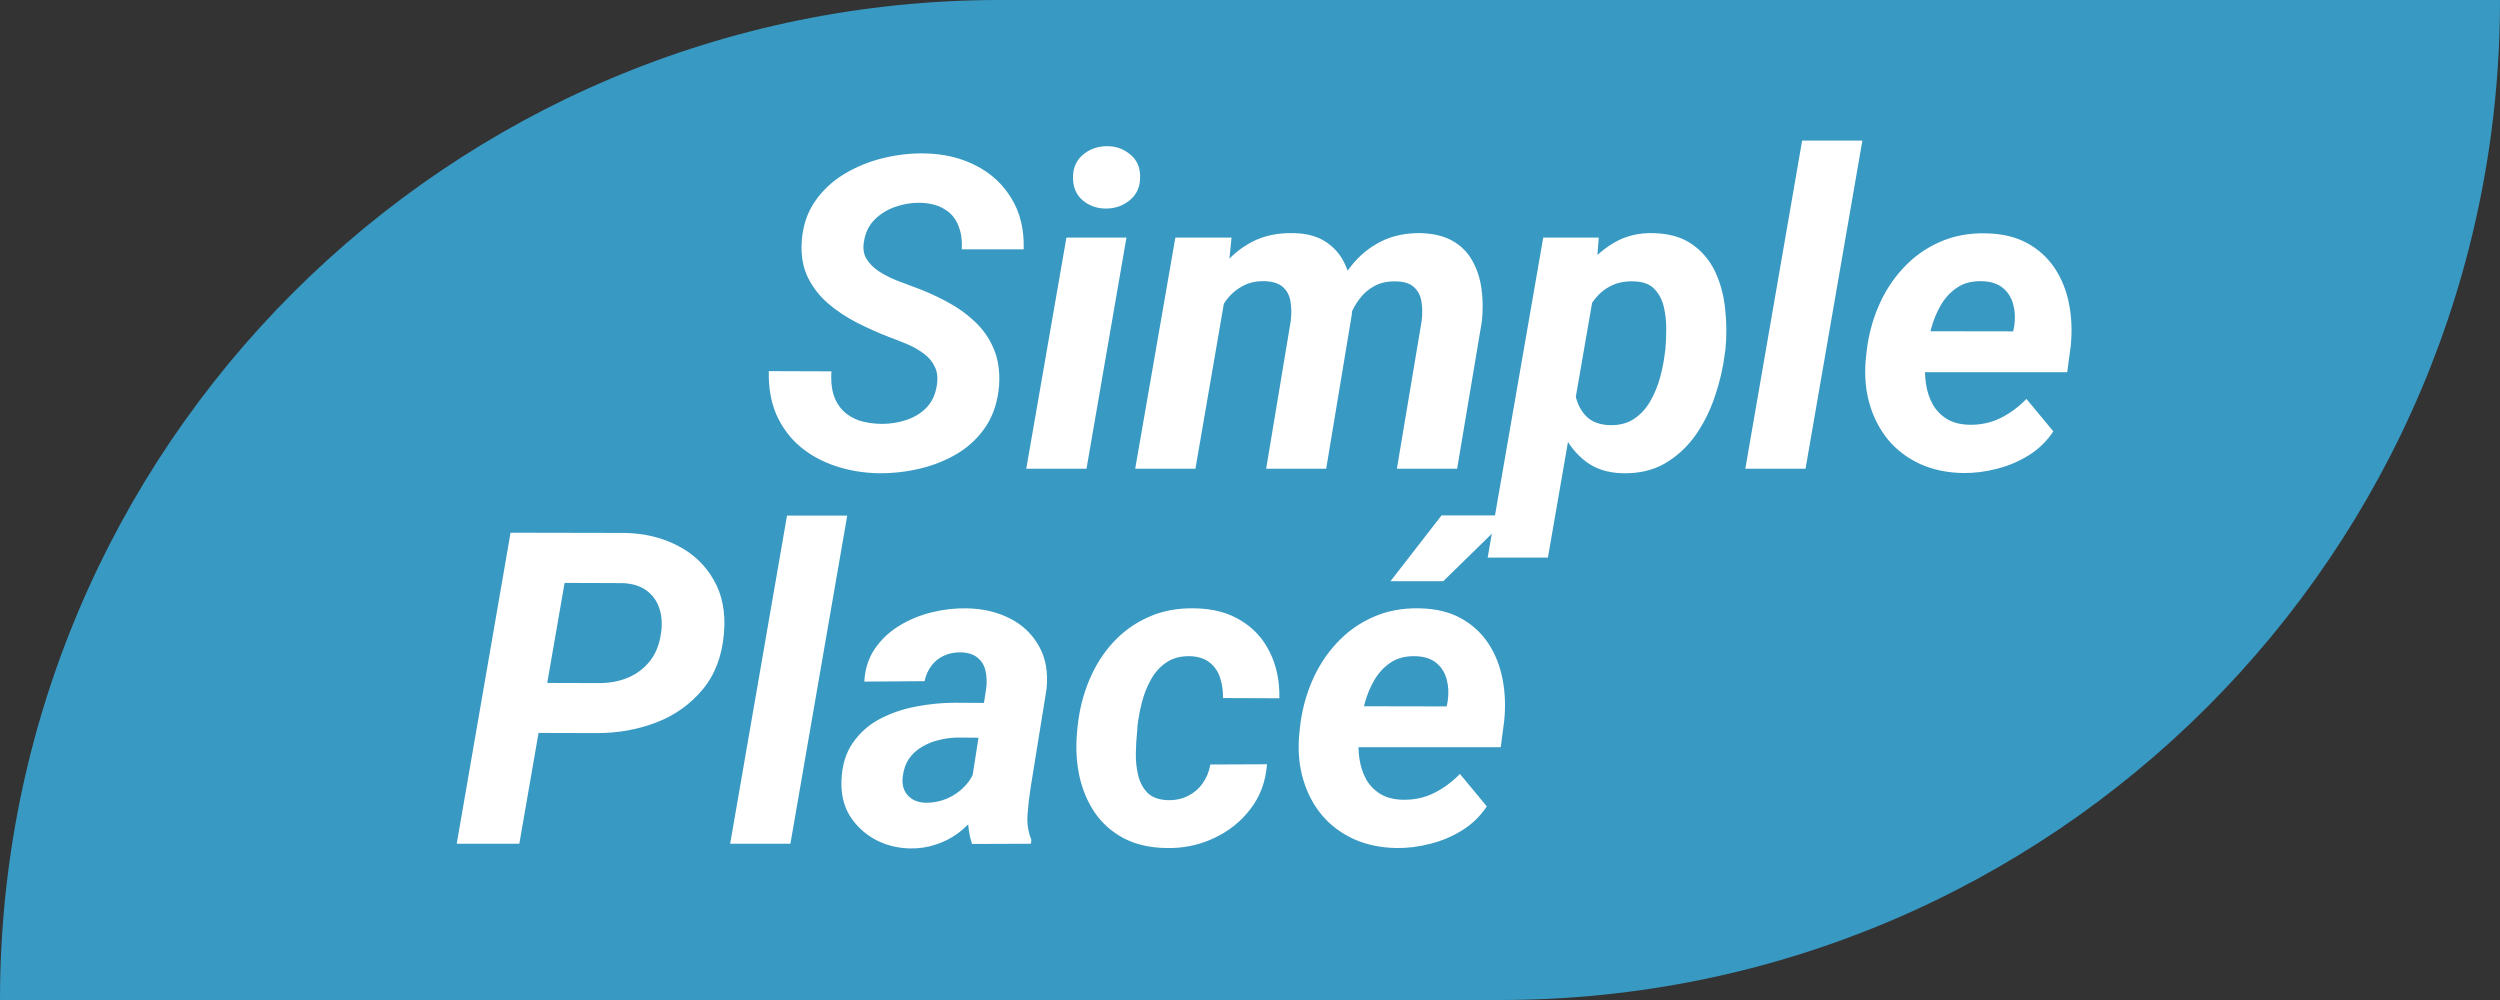
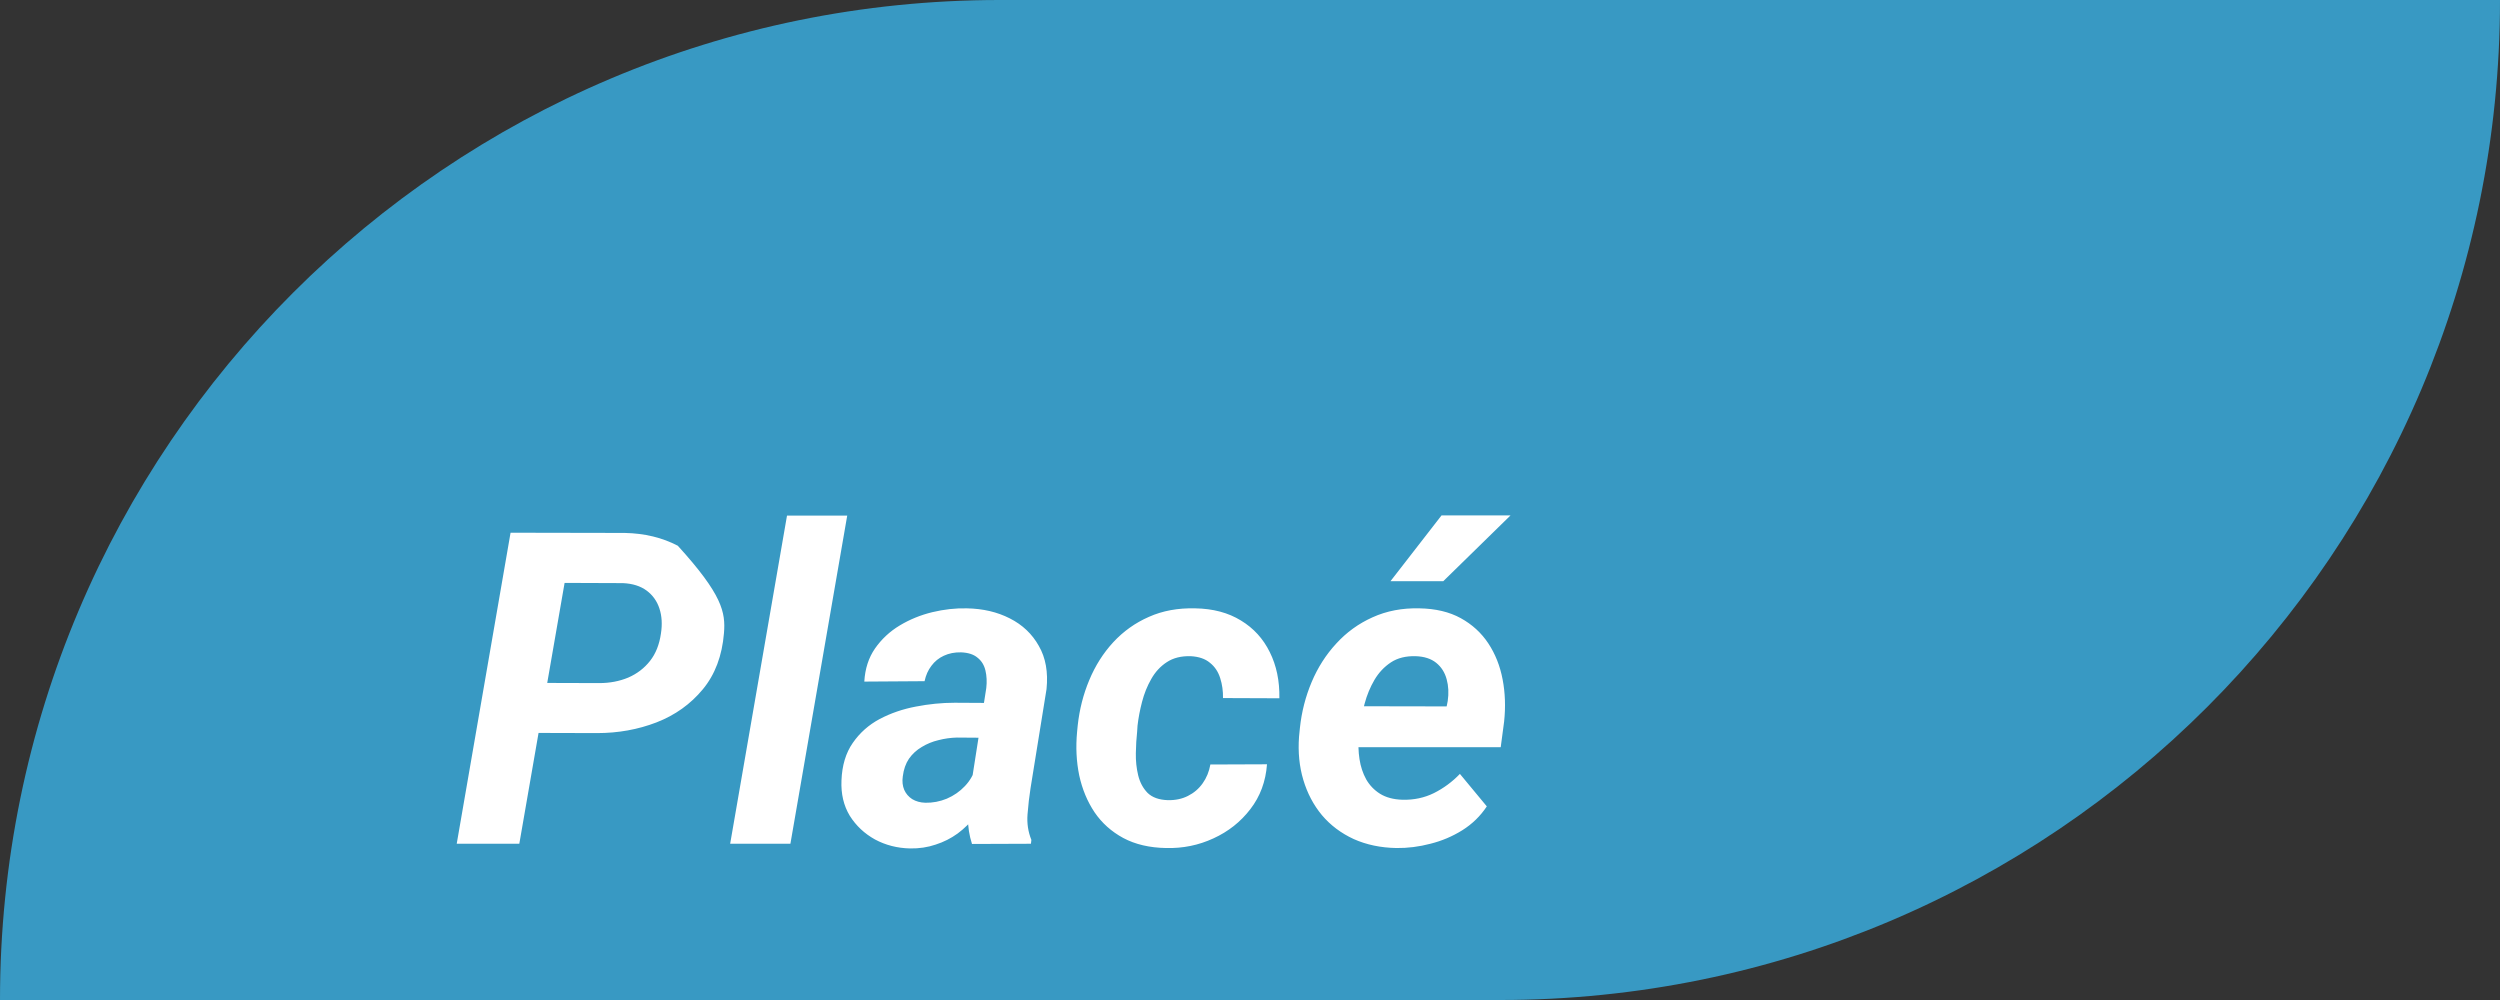
<svg xmlns="http://www.w3.org/2000/svg" width="80" height="32" viewBox="0 0 80 32" fill="none">
  <rect x="0" y="0" width="80" height="32" fill="#333333" stroke="none" />
  <path d="M0 32C0 14.327 14.327 0 32 0H80V0C80 17.673 65.673 32 48 32H0V32Z" fill="#3899C3" />
-   <path d="M19.106 23.459L16.529 23.452L16.81 21.852L19.175 21.859C19.512 21.859 19.822 21.8 20.105 21.682C20.387 21.559 20.619 21.381 20.802 21.148C20.984 20.916 21.1 20.624 21.15 20.273C21.196 19.977 21.18 19.711 21.102 19.474C21.025 19.237 20.888 19.045 20.692 18.899C20.496 18.754 20.244 18.674 19.934 18.66L18.067 18.653L16.618 27H14.615L16.338 17.047L19.995 17.054C20.629 17.067 21.194 17.204 21.69 17.464C22.187 17.719 22.57 18.084 22.839 18.558C23.112 19.027 23.222 19.594 23.167 20.26C23.108 20.984 22.882 21.584 22.49 22.058C22.098 22.532 21.604 22.885 21.007 23.117C20.414 23.345 19.781 23.459 19.106 23.459ZM27.111 16.5L25.293 27H23.365L25.184 16.5H27.111ZM31.042 25.332L31.561 22.017C31.584 21.816 31.575 21.629 31.534 21.456C31.493 21.283 31.409 21.146 31.281 21.046C31.158 20.941 30.983 20.884 30.755 20.875C30.55 20.87 30.365 20.907 30.201 20.984C30.042 21.057 29.91 21.164 29.805 21.306C29.7 21.442 29.627 21.606 29.586 21.798L27.658 21.811C27.681 21.401 27.795 21.048 28 20.752C28.21 20.451 28.474 20.205 28.793 20.014C29.112 19.822 29.458 19.681 29.832 19.59C30.21 19.499 30.579 19.458 30.939 19.467C31.454 19.476 31.912 19.583 32.313 19.788C32.719 19.993 33.029 20.287 33.243 20.67C33.462 21.048 33.544 21.509 33.489 22.051L32.977 25.223C32.935 25.487 32.904 25.765 32.881 26.057C32.858 26.344 32.899 26.617 33.004 26.877L32.99 27L31.104 27.007C31.017 26.738 30.974 26.462 30.974 26.18C30.978 25.893 31.001 25.61 31.042 25.332ZM31.78 22.495L31.596 23.609L30.618 23.602C30.422 23.607 30.226 23.634 30.03 23.685C29.839 23.73 29.661 23.803 29.497 23.903C29.333 23.999 29.196 24.124 29.087 24.279C28.982 24.434 28.916 24.623 28.889 24.847C28.866 25.006 28.882 25.15 28.936 25.277C28.991 25.4 29.076 25.498 29.189 25.571C29.308 25.644 29.449 25.683 29.613 25.688C29.846 25.692 30.074 25.649 30.297 25.558C30.52 25.462 30.714 25.328 30.878 25.154C31.042 24.981 31.156 24.781 31.22 24.553L31.63 25.407C31.52 25.662 31.381 25.897 31.213 26.111C31.049 26.326 30.86 26.512 30.645 26.672C30.431 26.827 30.197 26.945 29.941 27.027C29.686 27.114 29.413 27.155 29.121 27.15C28.715 27.141 28.342 27.046 28 26.863C27.663 26.676 27.394 26.424 27.193 26.105C26.997 25.781 26.909 25.405 26.927 24.977C26.945 24.494 27.066 24.092 27.289 23.773C27.512 23.45 27.799 23.195 28.15 23.008C28.506 22.821 28.891 22.689 29.306 22.611C29.725 22.529 30.14 22.488 30.55 22.488L31.78 22.495ZM37.372 25.605C37.614 25.61 37.828 25.564 38.015 25.469C38.206 25.373 38.363 25.239 38.486 25.065C38.609 24.892 38.691 24.692 38.732 24.464L40.544 24.457C40.503 25.009 40.325 25.487 40.011 25.893C39.701 26.298 39.307 26.61 38.828 26.829C38.354 27.048 37.851 27.15 37.317 27.137C36.784 27.128 36.326 27.02 35.943 26.815C35.565 26.61 35.26 26.337 35.027 25.995C34.795 25.649 34.631 25.255 34.535 24.812C34.444 24.37 34.421 23.906 34.467 23.418L34.487 23.213C34.542 22.703 34.665 22.219 34.856 21.764C35.048 21.303 35.303 20.9 35.622 20.554C35.946 20.203 36.326 19.932 36.764 19.74C37.201 19.544 37.696 19.453 38.247 19.467C38.817 19.476 39.304 19.606 39.71 19.856C40.116 20.102 40.423 20.44 40.633 20.868C40.847 21.297 40.95 21.789 40.94 22.345L39.136 22.338C39.14 22.115 39.111 21.903 39.047 21.702C38.983 21.497 38.874 21.333 38.719 21.21C38.568 21.082 38.363 21.012 38.103 20.998C37.798 20.989 37.543 21.053 37.338 21.189C37.133 21.322 36.967 21.502 36.839 21.73C36.711 21.953 36.613 22.197 36.545 22.461C36.477 22.721 36.429 22.974 36.401 23.22L36.388 23.418C36.365 23.623 36.351 23.851 36.347 24.102C36.342 24.348 36.367 24.585 36.422 24.812C36.477 25.036 36.577 25.223 36.723 25.373C36.873 25.519 37.09 25.596 37.372 25.605ZM44.687 27.137C44.181 27.128 43.725 27.032 43.319 26.85C42.914 26.663 42.574 26.408 42.301 26.084C42.032 25.76 41.834 25.384 41.706 24.956C41.578 24.528 41.533 24.067 41.569 23.575L41.597 23.295C41.651 22.78 41.777 22.29 41.973 21.825C42.169 21.36 42.431 20.95 42.759 20.595C43.087 20.235 43.474 19.954 43.921 19.754C44.372 19.549 44.873 19.453 45.425 19.467C45.94 19.476 46.38 19.581 46.744 19.781C47.109 19.982 47.403 20.251 47.626 20.588C47.849 20.925 48.002 21.31 48.084 21.743C48.166 22.172 48.182 22.62 48.132 23.09L48.023 23.91H42.308L42.52 22.598L46.293 22.605L46.327 22.434C46.364 22.183 46.352 21.951 46.293 21.736C46.234 21.518 46.122 21.342 45.958 21.21C45.794 21.078 45.575 21.007 45.302 20.998C44.987 20.989 44.723 21.055 44.509 21.196C44.295 21.338 44.119 21.524 43.982 21.757C43.846 21.989 43.741 22.242 43.668 22.516C43.595 22.785 43.543 23.044 43.511 23.295L43.483 23.568C43.461 23.81 43.467 24.051 43.504 24.293C43.54 24.53 43.611 24.744 43.716 24.936C43.825 25.127 43.973 25.282 44.16 25.4C44.352 25.519 44.591 25.583 44.878 25.592C45.242 25.601 45.578 25.53 45.883 25.38C46.193 25.225 46.471 25.02 46.717 24.765L47.578 25.804C47.373 26.114 47.111 26.369 46.792 26.569C46.477 26.765 46.138 26.909 45.773 27C45.409 27.096 45.047 27.141 44.687 27.137ZM44.495 18.599L46.129 16.493H48.337L46.184 18.599H44.495Z" fill="white" />
-   <path d="M29.976 12.348C30.017 12.106 29.996 11.903 29.914 11.739C29.837 11.571 29.718 11.429 29.559 11.315C29.404 11.197 29.228 11.097 29.032 11.015C28.841 10.933 28.649 10.857 28.458 10.789C28.107 10.652 27.761 10.497 27.419 10.324C27.082 10.151 26.774 9.946 26.496 9.709C26.218 9.467 26.002 9.187 25.847 8.868C25.692 8.545 25.628 8.166 25.655 7.733C25.687 7.241 25.826 6.815 26.072 6.455C26.318 6.095 26.631 5.801 27.009 5.573C27.392 5.341 27.806 5.17 28.253 5.061C28.704 4.951 29.146 4.901 29.579 4.91C30.199 4.919 30.75 5.049 31.233 5.3C31.716 5.546 32.095 5.897 32.368 6.353C32.646 6.804 32.776 7.346 32.758 7.979H30.775C30.794 7.679 30.755 7.419 30.659 7.2C30.568 6.977 30.42 6.806 30.215 6.688C30.014 6.564 29.757 6.498 29.442 6.489C29.174 6.485 28.909 6.528 28.649 6.619C28.394 6.706 28.173 6.842 27.986 7.029C27.804 7.212 27.69 7.449 27.645 7.74C27.608 7.954 27.638 8.139 27.733 8.294C27.834 8.449 27.968 8.581 28.137 8.69C28.31 8.8 28.492 8.893 28.684 8.971C28.88 9.044 29.055 9.11 29.21 9.169C29.579 9.301 29.935 9.458 30.276 9.641C30.623 9.823 30.928 10.039 31.192 10.29C31.457 10.536 31.66 10.828 31.801 11.165C31.942 11.498 31.999 11.885 31.972 12.327C31.931 12.833 31.794 13.266 31.561 13.626C31.329 13.981 31.028 14.273 30.659 14.501C30.29 14.724 29.887 14.888 29.449 14.993C29.012 15.098 28.567 15.148 28.116 15.144C27.624 15.134 27.162 15.057 26.729 14.911C26.296 14.765 25.917 14.556 25.594 14.282C25.27 14.004 25.02 13.665 24.842 13.264C24.669 12.858 24.589 12.396 24.602 11.876L26.605 11.883C26.587 12.161 26.608 12.405 26.667 12.614C26.731 12.819 26.831 12.992 26.968 13.134C27.109 13.275 27.282 13.382 27.487 13.455C27.697 13.523 27.941 13.56 28.219 13.565C28.488 13.565 28.747 13.523 28.998 13.441C29.249 13.359 29.463 13.229 29.641 13.052C29.818 12.87 29.93 12.635 29.976 12.348ZM36.046 7.604L34.768 15H32.84L34.125 7.604H36.046ZM34.337 5.71C34.328 5.4 34.428 5.152 34.638 4.965C34.852 4.778 35.109 4.682 35.41 4.678C35.697 4.673 35.948 4.76 36.162 4.938C36.376 5.111 36.483 5.345 36.483 5.642C36.492 5.952 36.39 6.2 36.176 6.387C35.962 6.574 35.706 6.669 35.41 6.674C35.123 6.678 34.872 6.594 34.658 6.421C34.449 6.248 34.342 6.011 34.337 5.71ZM39.245 9.244L38.254 15H36.326L37.611 7.604H39.409L39.245 9.244ZM38.691 11.042L38.179 11.049C38.233 10.602 38.334 10.162 38.48 9.729C38.63 9.297 38.835 8.907 39.095 8.561C39.359 8.214 39.683 7.941 40.065 7.74C40.448 7.54 40.895 7.446 41.405 7.46C41.783 7.469 42.098 7.547 42.349 7.692C42.599 7.838 42.797 8.032 42.943 8.273C43.089 8.515 43.185 8.791 43.23 9.101C43.281 9.41 43.29 9.732 43.258 10.065L42.438 15H40.517L41.303 10.276C41.33 10.049 41.328 9.839 41.296 9.647C41.264 9.456 41.184 9.303 41.057 9.189C40.929 9.071 40.735 9.007 40.476 8.998C40.193 8.989 39.947 9.046 39.737 9.169C39.528 9.287 39.352 9.447 39.211 9.647C39.074 9.848 38.963 10.071 38.876 10.317C38.789 10.559 38.728 10.8 38.691 11.042ZM43.005 10.816L42.315 10.912C42.365 10.475 42.465 10.051 42.615 9.641C42.766 9.226 42.971 8.852 43.23 8.52C43.49 8.187 43.807 7.925 44.181 7.733C44.554 7.542 44.987 7.451 45.48 7.46C45.885 7.474 46.222 7.558 46.491 7.713C46.76 7.868 46.967 8.077 47.113 8.342C47.264 8.606 47.362 8.905 47.407 9.237C47.453 9.565 47.457 9.912 47.421 10.276L46.628 15H44.7L45.493 10.27C45.52 10.042 45.518 9.834 45.486 9.647C45.454 9.456 45.375 9.303 45.247 9.189C45.124 9.071 44.933 9.009 44.673 9.005C44.413 8.996 44.185 9.044 43.989 9.148C43.798 9.249 43.636 9.388 43.504 9.565C43.372 9.739 43.265 9.935 43.183 10.153C43.101 10.372 43.041 10.593 43.005 10.816ZM51.044 9.135L49.533 17.844H47.605L49.383 7.604H51.16L51.044 9.135ZM55.214 11.179L55.193 11.322C55.139 11.769 55.034 12.22 54.879 12.676C54.728 13.132 54.521 13.549 54.257 13.927C53.992 14.3 53.667 14.601 53.279 14.829C52.892 15.052 52.436 15.157 51.912 15.144C51.452 15.13 51.069 15.009 50.764 14.781C50.458 14.553 50.219 14.262 50.046 13.906C49.873 13.546 49.752 13.159 49.684 12.744C49.615 12.329 49.588 11.933 49.602 11.555L49.649 11.172C49.718 10.757 49.836 10.331 50.005 9.894C50.173 9.451 50.392 9.046 50.661 8.677C50.93 8.303 51.251 8.005 51.625 7.781C51.999 7.553 52.429 7.446 52.917 7.46C53.423 7.474 53.835 7.594 54.154 7.822C54.478 8.05 54.724 8.346 54.893 8.711C55.061 9.076 55.166 9.474 55.207 9.907C55.253 10.336 55.255 10.759 55.214 11.179ZM53.273 11.315L53.293 11.172C53.311 10.971 53.32 10.75 53.32 10.509C53.32 10.263 53.293 10.028 53.238 9.805C53.184 9.581 53.083 9.395 52.938 9.244C52.792 9.094 52.582 9.014 52.309 9.005C52.031 8.991 51.787 9.035 51.577 9.135C51.367 9.235 51.19 9.376 51.044 9.559C50.903 9.736 50.786 9.939 50.695 10.167C50.604 10.395 50.538 10.63 50.497 10.871L50.36 11.828C50.338 12.106 50.356 12.382 50.415 12.655C50.474 12.924 50.59 13.148 50.764 13.325C50.941 13.503 51.197 13.596 51.529 13.605C51.83 13.61 52.085 13.542 52.295 13.4C52.505 13.259 52.675 13.072 52.808 12.84C52.944 12.603 53.049 12.35 53.122 12.081C53.195 11.812 53.245 11.557 53.273 11.315ZM59.596 4.5L57.777 15H55.85L57.668 4.5H59.596ZM62.815 15.137C62.31 15.128 61.854 15.032 61.448 14.85C61.043 14.663 60.703 14.408 60.43 14.084C60.161 13.76 59.963 13.384 59.835 12.956C59.707 12.528 59.662 12.067 59.698 11.575L59.726 11.295C59.78 10.78 59.906 10.29 60.102 9.825C60.297 9.36 60.56 8.95 60.888 8.595C61.216 8.235 61.603 7.954 62.05 7.754C62.501 7.549 63.002 7.453 63.554 7.467C64.069 7.476 64.508 7.581 64.873 7.781C65.238 7.982 65.532 8.251 65.755 8.588C65.978 8.925 66.131 9.31 66.213 9.743C66.295 10.171 66.311 10.62 66.261 11.09L66.151 11.91H60.437L60.648 10.598L64.422 10.604L64.456 10.434C64.493 10.183 64.481 9.951 64.422 9.736C64.363 9.518 64.251 9.342 64.087 9.21C63.923 9.078 63.704 9.007 63.431 8.998C63.116 8.989 62.852 9.055 62.638 9.196C62.423 9.338 62.248 9.524 62.111 9.757C61.975 9.989 61.87 10.242 61.797 10.516C61.724 10.784 61.672 11.044 61.64 11.295L61.612 11.568C61.59 11.81 61.596 12.051 61.633 12.293C61.669 12.53 61.74 12.744 61.845 12.935C61.954 13.127 62.102 13.282 62.289 13.4C62.48 13.519 62.72 13.583 63.007 13.592C63.371 13.601 63.706 13.53 64.012 13.38C64.322 13.225 64.6 13.02 64.846 12.765L65.707 13.804C65.502 14.114 65.24 14.369 64.921 14.569C64.606 14.765 64.267 14.909 63.902 15C63.538 15.096 63.175 15.141 62.815 15.137Z" fill="white" />
+   <path d="M19.106 23.459L16.529 23.452L16.81 21.852L19.175 21.859C19.512 21.859 19.822 21.8 20.105 21.682C20.387 21.559 20.619 21.381 20.802 21.148C20.984 20.916 21.1 20.624 21.15 20.273C21.196 19.977 21.18 19.711 21.102 19.474C21.025 19.237 20.888 19.045 20.692 18.899C20.496 18.754 20.244 18.674 19.934 18.66L18.067 18.653L16.618 27H14.615L16.338 17.047L19.995 17.054C20.629 17.067 21.194 17.204 21.69 17.464C23.112 19.027 23.222 19.594 23.167 20.26C23.108 20.984 22.882 21.584 22.49 22.058C22.098 22.532 21.604 22.885 21.007 23.117C20.414 23.345 19.781 23.459 19.106 23.459ZM27.111 16.5L25.293 27H23.365L25.184 16.5H27.111ZM31.042 25.332L31.561 22.017C31.584 21.816 31.575 21.629 31.534 21.456C31.493 21.283 31.409 21.146 31.281 21.046C31.158 20.941 30.983 20.884 30.755 20.875C30.55 20.87 30.365 20.907 30.201 20.984C30.042 21.057 29.91 21.164 29.805 21.306C29.7 21.442 29.627 21.606 29.586 21.798L27.658 21.811C27.681 21.401 27.795 21.048 28 20.752C28.21 20.451 28.474 20.205 28.793 20.014C29.112 19.822 29.458 19.681 29.832 19.59C30.21 19.499 30.579 19.458 30.939 19.467C31.454 19.476 31.912 19.583 32.313 19.788C32.719 19.993 33.029 20.287 33.243 20.67C33.462 21.048 33.544 21.509 33.489 22.051L32.977 25.223C32.935 25.487 32.904 25.765 32.881 26.057C32.858 26.344 32.899 26.617 33.004 26.877L32.99 27L31.104 27.007C31.017 26.738 30.974 26.462 30.974 26.18C30.978 25.893 31.001 25.61 31.042 25.332ZM31.78 22.495L31.596 23.609L30.618 23.602C30.422 23.607 30.226 23.634 30.03 23.685C29.839 23.73 29.661 23.803 29.497 23.903C29.333 23.999 29.196 24.124 29.087 24.279C28.982 24.434 28.916 24.623 28.889 24.847C28.866 25.006 28.882 25.15 28.936 25.277C28.991 25.4 29.076 25.498 29.189 25.571C29.308 25.644 29.449 25.683 29.613 25.688C29.846 25.692 30.074 25.649 30.297 25.558C30.52 25.462 30.714 25.328 30.878 25.154C31.042 24.981 31.156 24.781 31.22 24.553L31.63 25.407C31.52 25.662 31.381 25.897 31.213 26.111C31.049 26.326 30.86 26.512 30.645 26.672C30.431 26.827 30.197 26.945 29.941 27.027C29.686 27.114 29.413 27.155 29.121 27.15C28.715 27.141 28.342 27.046 28 26.863C27.663 26.676 27.394 26.424 27.193 26.105C26.997 25.781 26.909 25.405 26.927 24.977C26.945 24.494 27.066 24.092 27.289 23.773C27.512 23.45 27.799 23.195 28.15 23.008C28.506 22.821 28.891 22.689 29.306 22.611C29.725 22.529 30.14 22.488 30.55 22.488L31.78 22.495ZM37.372 25.605C37.614 25.61 37.828 25.564 38.015 25.469C38.206 25.373 38.363 25.239 38.486 25.065C38.609 24.892 38.691 24.692 38.732 24.464L40.544 24.457C40.503 25.009 40.325 25.487 40.011 25.893C39.701 26.298 39.307 26.61 38.828 26.829C38.354 27.048 37.851 27.15 37.317 27.137C36.784 27.128 36.326 27.02 35.943 26.815C35.565 26.61 35.26 26.337 35.027 25.995C34.795 25.649 34.631 25.255 34.535 24.812C34.444 24.37 34.421 23.906 34.467 23.418L34.487 23.213C34.542 22.703 34.665 22.219 34.856 21.764C35.048 21.303 35.303 20.9 35.622 20.554C35.946 20.203 36.326 19.932 36.764 19.74C37.201 19.544 37.696 19.453 38.247 19.467C38.817 19.476 39.304 19.606 39.71 19.856C40.116 20.102 40.423 20.44 40.633 20.868C40.847 21.297 40.95 21.789 40.94 22.345L39.136 22.338C39.14 22.115 39.111 21.903 39.047 21.702C38.983 21.497 38.874 21.333 38.719 21.21C38.568 21.082 38.363 21.012 38.103 20.998C37.798 20.989 37.543 21.053 37.338 21.189C37.133 21.322 36.967 21.502 36.839 21.73C36.711 21.953 36.613 22.197 36.545 22.461C36.477 22.721 36.429 22.974 36.401 23.22L36.388 23.418C36.365 23.623 36.351 23.851 36.347 24.102C36.342 24.348 36.367 24.585 36.422 24.812C36.477 25.036 36.577 25.223 36.723 25.373C36.873 25.519 37.09 25.596 37.372 25.605ZM44.687 27.137C44.181 27.128 43.725 27.032 43.319 26.85C42.914 26.663 42.574 26.408 42.301 26.084C42.032 25.76 41.834 25.384 41.706 24.956C41.578 24.528 41.533 24.067 41.569 23.575L41.597 23.295C41.651 22.78 41.777 22.29 41.973 21.825C42.169 21.36 42.431 20.95 42.759 20.595C43.087 20.235 43.474 19.954 43.921 19.754C44.372 19.549 44.873 19.453 45.425 19.467C45.94 19.476 46.38 19.581 46.744 19.781C47.109 19.982 47.403 20.251 47.626 20.588C47.849 20.925 48.002 21.31 48.084 21.743C48.166 22.172 48.182 22.62 48.132 23.09L48.023 23.91H42.308L42.52 22.598L46.293 22.605L46.327 22.434C46.364 22.183 46.352 21.951 46.293 21.736C46.234 21.518 46.122 21.342 45.958 21.21C45.794 21.078 45.575 21.007 45.302 20.998C44.987 20.989 44.723 21.055 44.509 21.196C44.295 21.338 44.119 21.524 43.982 21.757C43.846 21.989 43.741 22.242 43.668 22.516C43.595 22.785 43.543 23.044 43.511 23.295L43.483 23.568C43.461 23.81 43.467 24.051 43.504 24.293C43.54 24.53 43.611 24.744 43.716 24.936C43.825 25.127 43.973 25.282 44.16 25.4C44.352 25.519 44.591 25.583 44.878 25.592C45.242 25.601 45.578 25.53 45.883 25.38C46.193 25.225 46.471 25.02 46.717 24.765L47.578 25.804C47.373 26.114 47.111 26.369 46.792 26.569C46.477 26.765 46.138 26.909 45.773 27C45.409 27.096 45.047 27.141 44.687 27.137ZM44.495 18.599L46.129 16.493H48.337L46.184 18.599H44.495Z" fill="white" />
</svg>